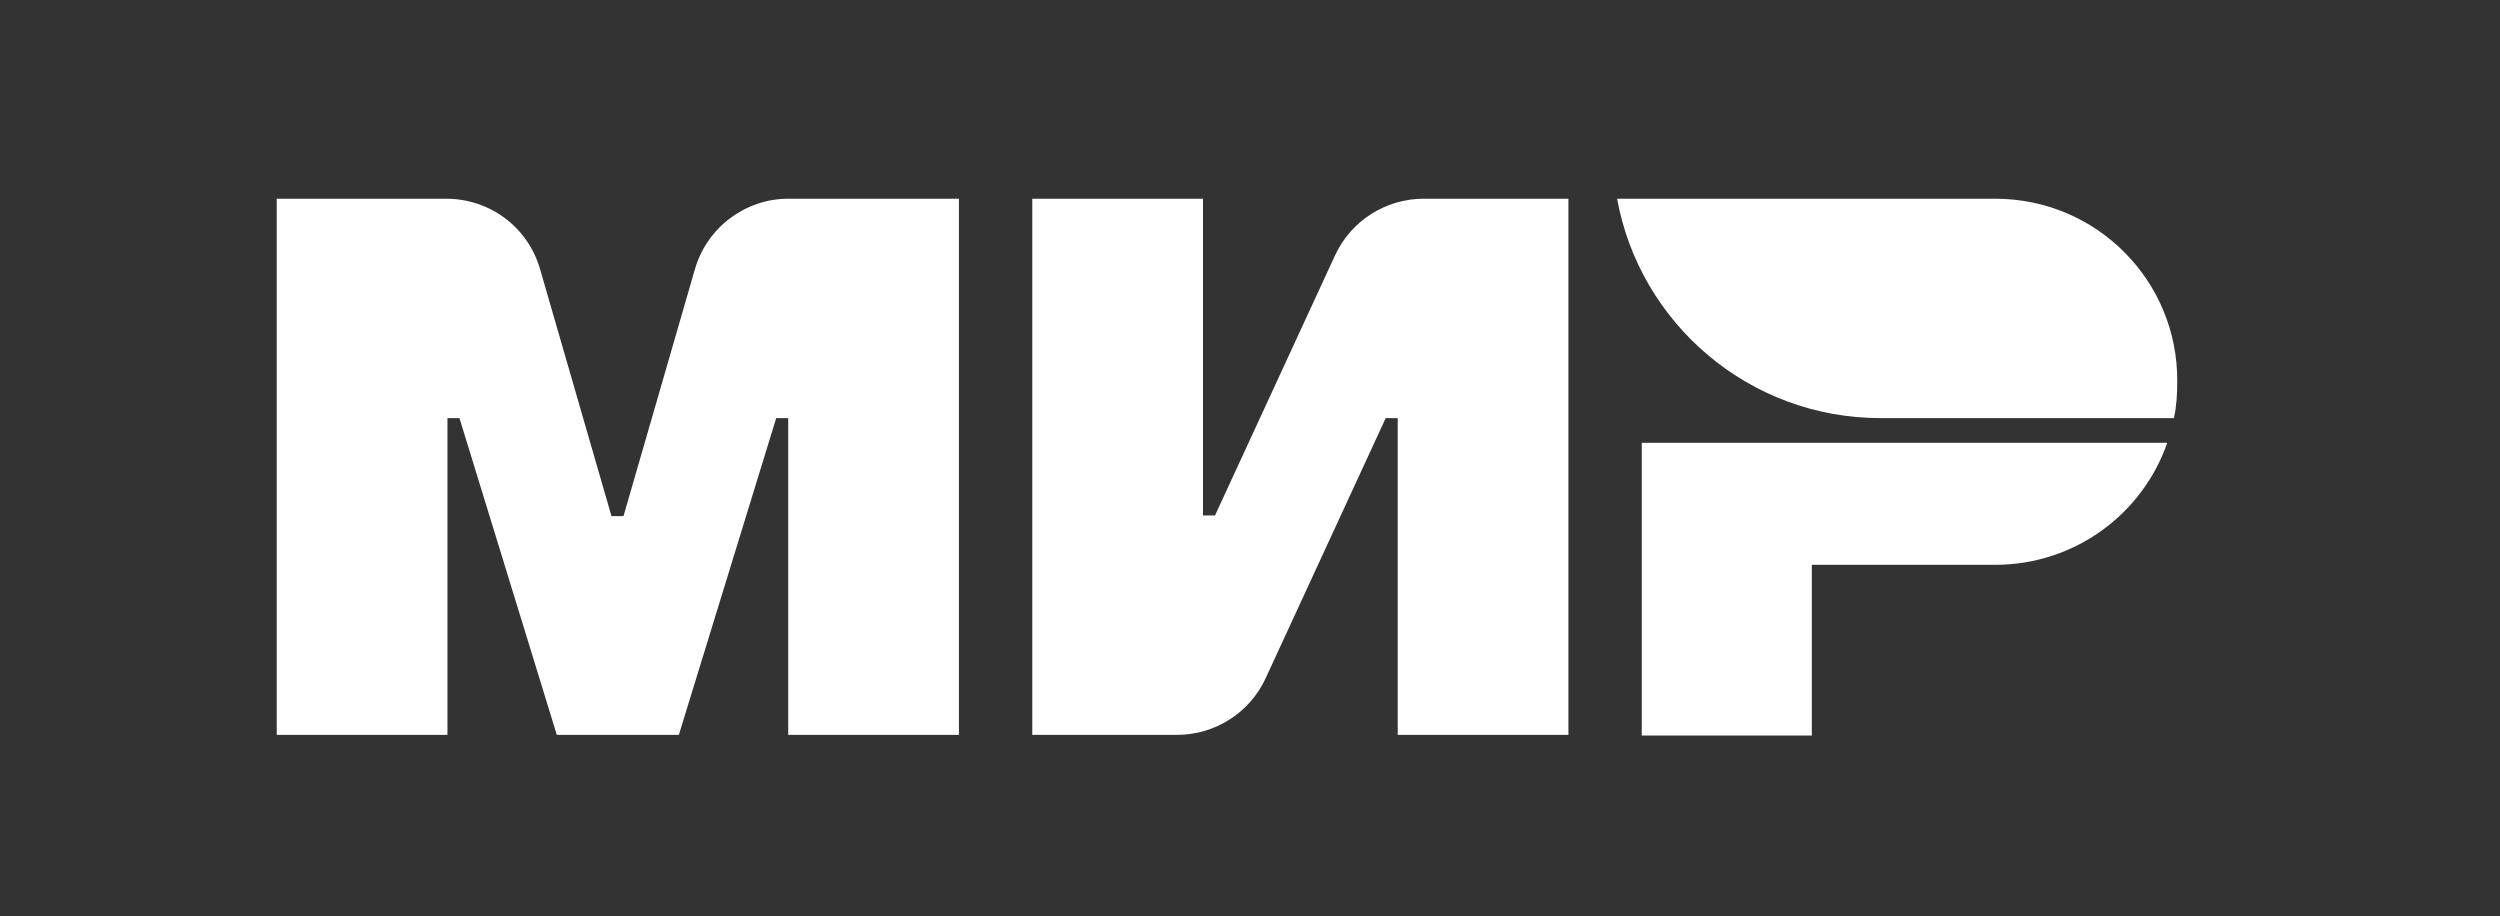
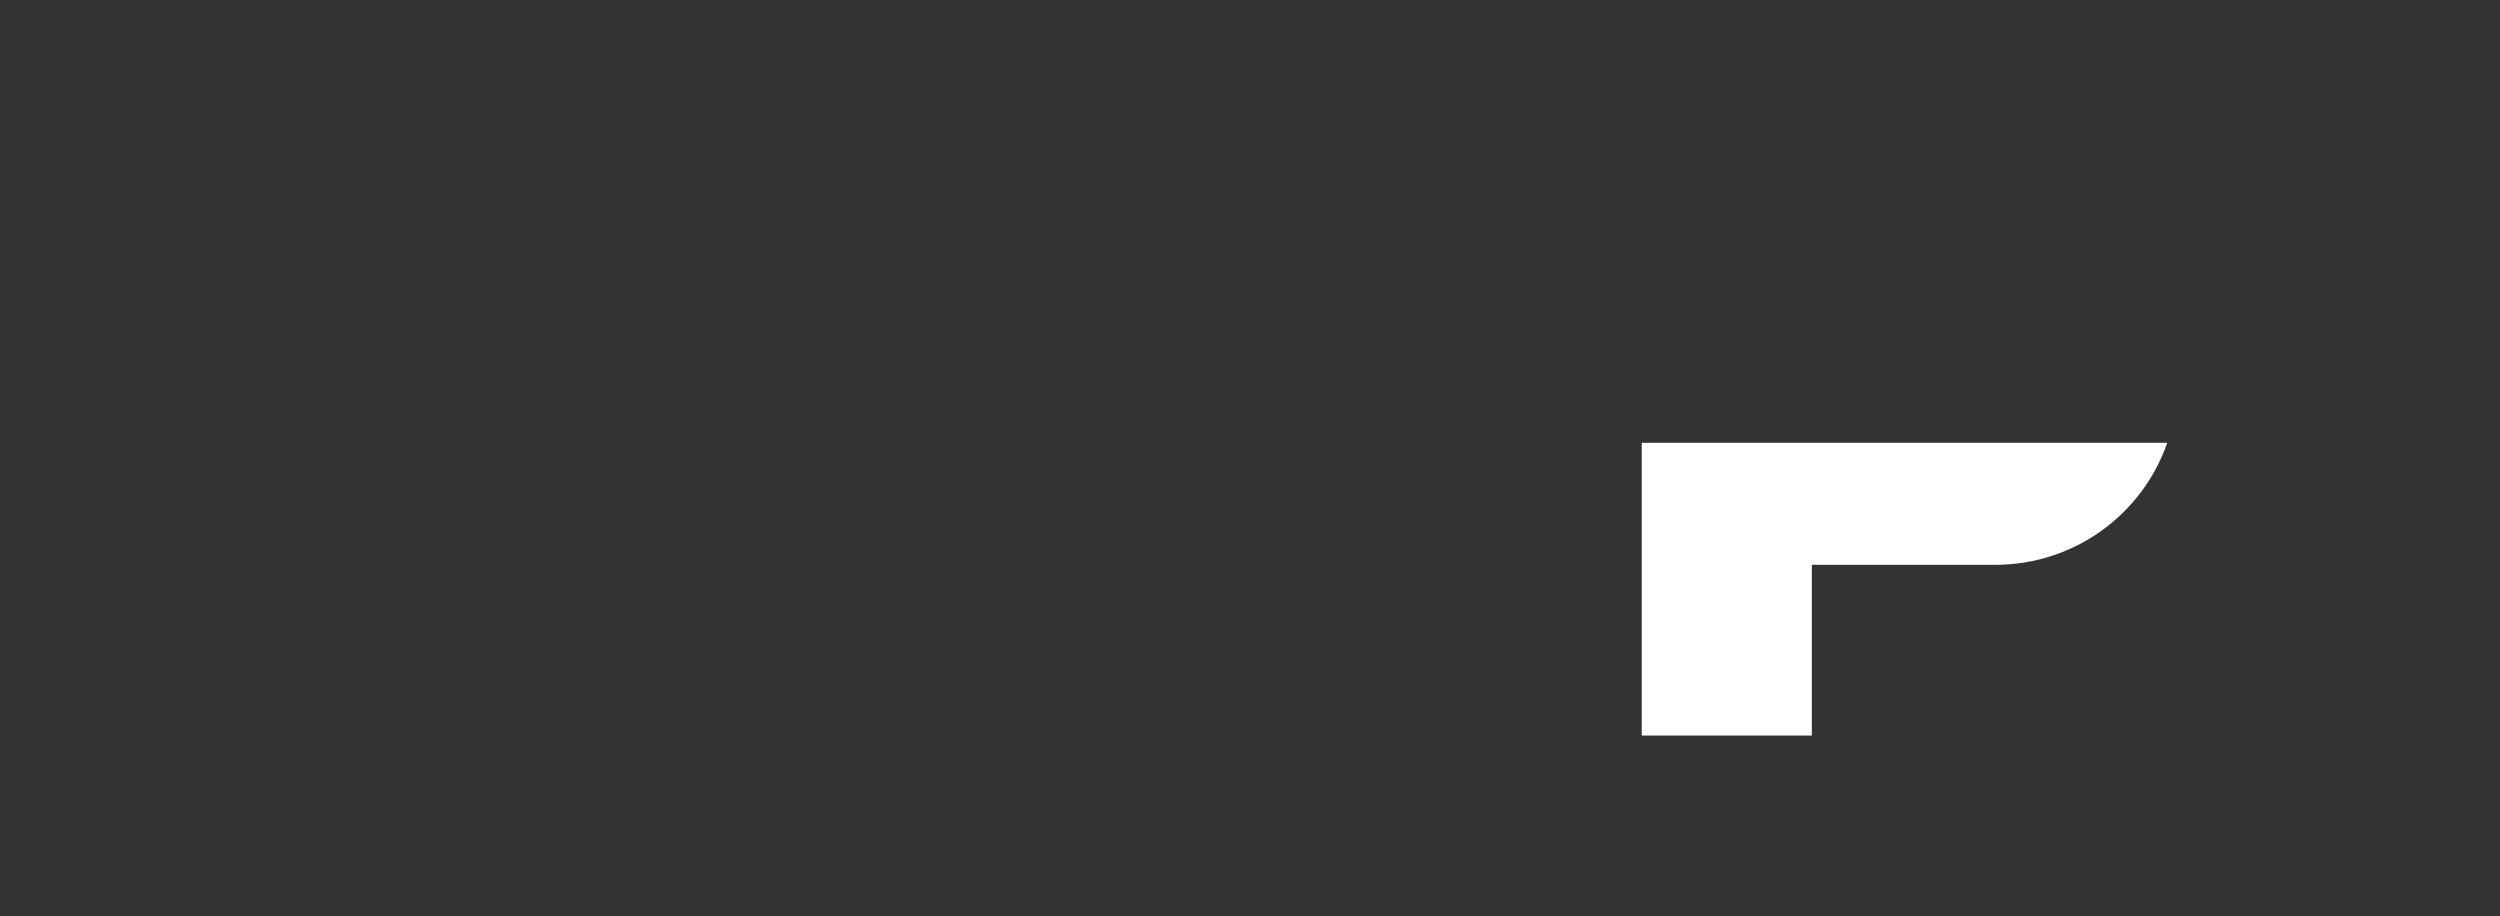
<svg xmlns="http://www.w3.org/2000/svg" id="Layer_1" x="0px" y="0px" viewBox="0 0 374.9 137.4" style="enable-background:new 0 0 374.9 137.4;" xml:space="preserve">
  <rect x="0" y="0" width="374.9" height="137.4" fill="#333333" stroke="none" />
  <style type="text/css"> .st0{fill:#FFFFFF;} </style>
  <g>
-     <path class="st0" d="M200.2,38.3l-18,39h-1.8V29.8h-25.6v80.4h21.7c5.7,0,10.9-3.3,13.3-8.5l18-39h1.8v47.5h25.6V29.8h-21.7 C207.8,29.8,202.6,33.1,200.2,38.3" />
-     <path class="st0" d="M104.2,40.4l-10.7,37h-1.8l-10.7-37c-1.8-6.3-7.5-10.6-14.1-10.6H41.5v80.4h25.6V62.7h1.8l14.6,47.5h18.3 l14.6-47.5h1.8v47.5h25.6V29.8h-25.6C111.8,29.8,106,34.1,104.2,40.4" />
    <path class="st0" d="M246.2,66.4v43.9h25.5V84.7h27.5c11.9,0,22.1-7.6,25.8-18.3H246.2z" />
-     <path class="st0" d="M299.2,29.8h-56.7c3.4,18.7,19.8,32.9,39.5,32.9h44c0.4-1.8,0.5-3.6,0.5-5.5C326.6,42.1,314.4,29.8,299.2,29.8 " />
  </g>
</svg>